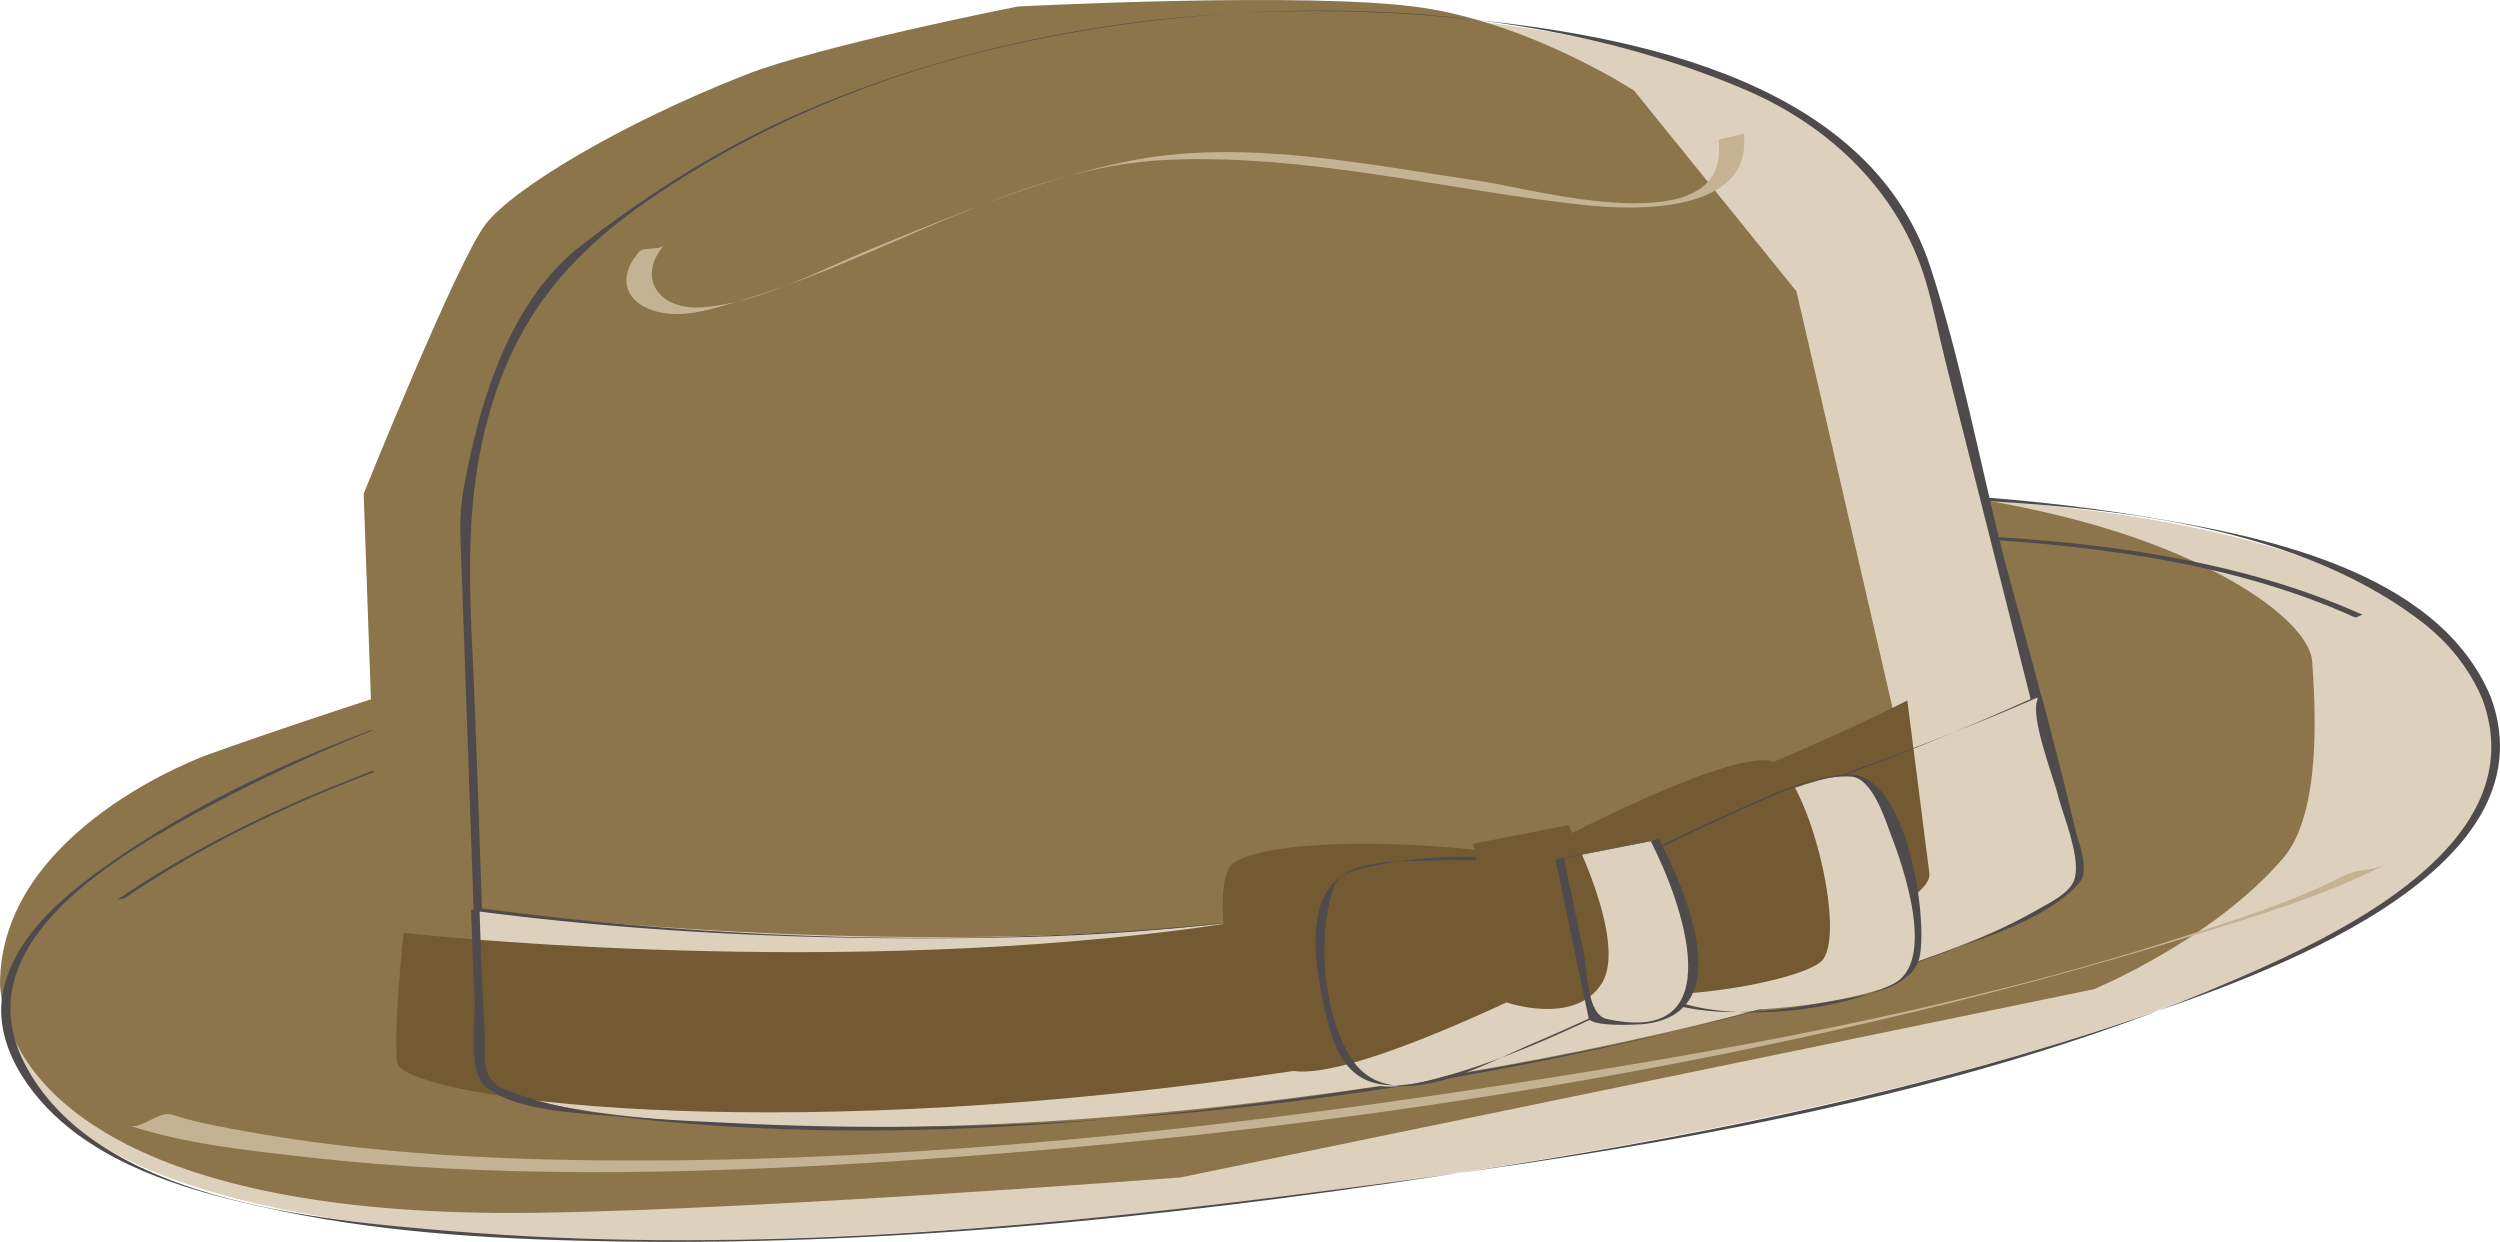
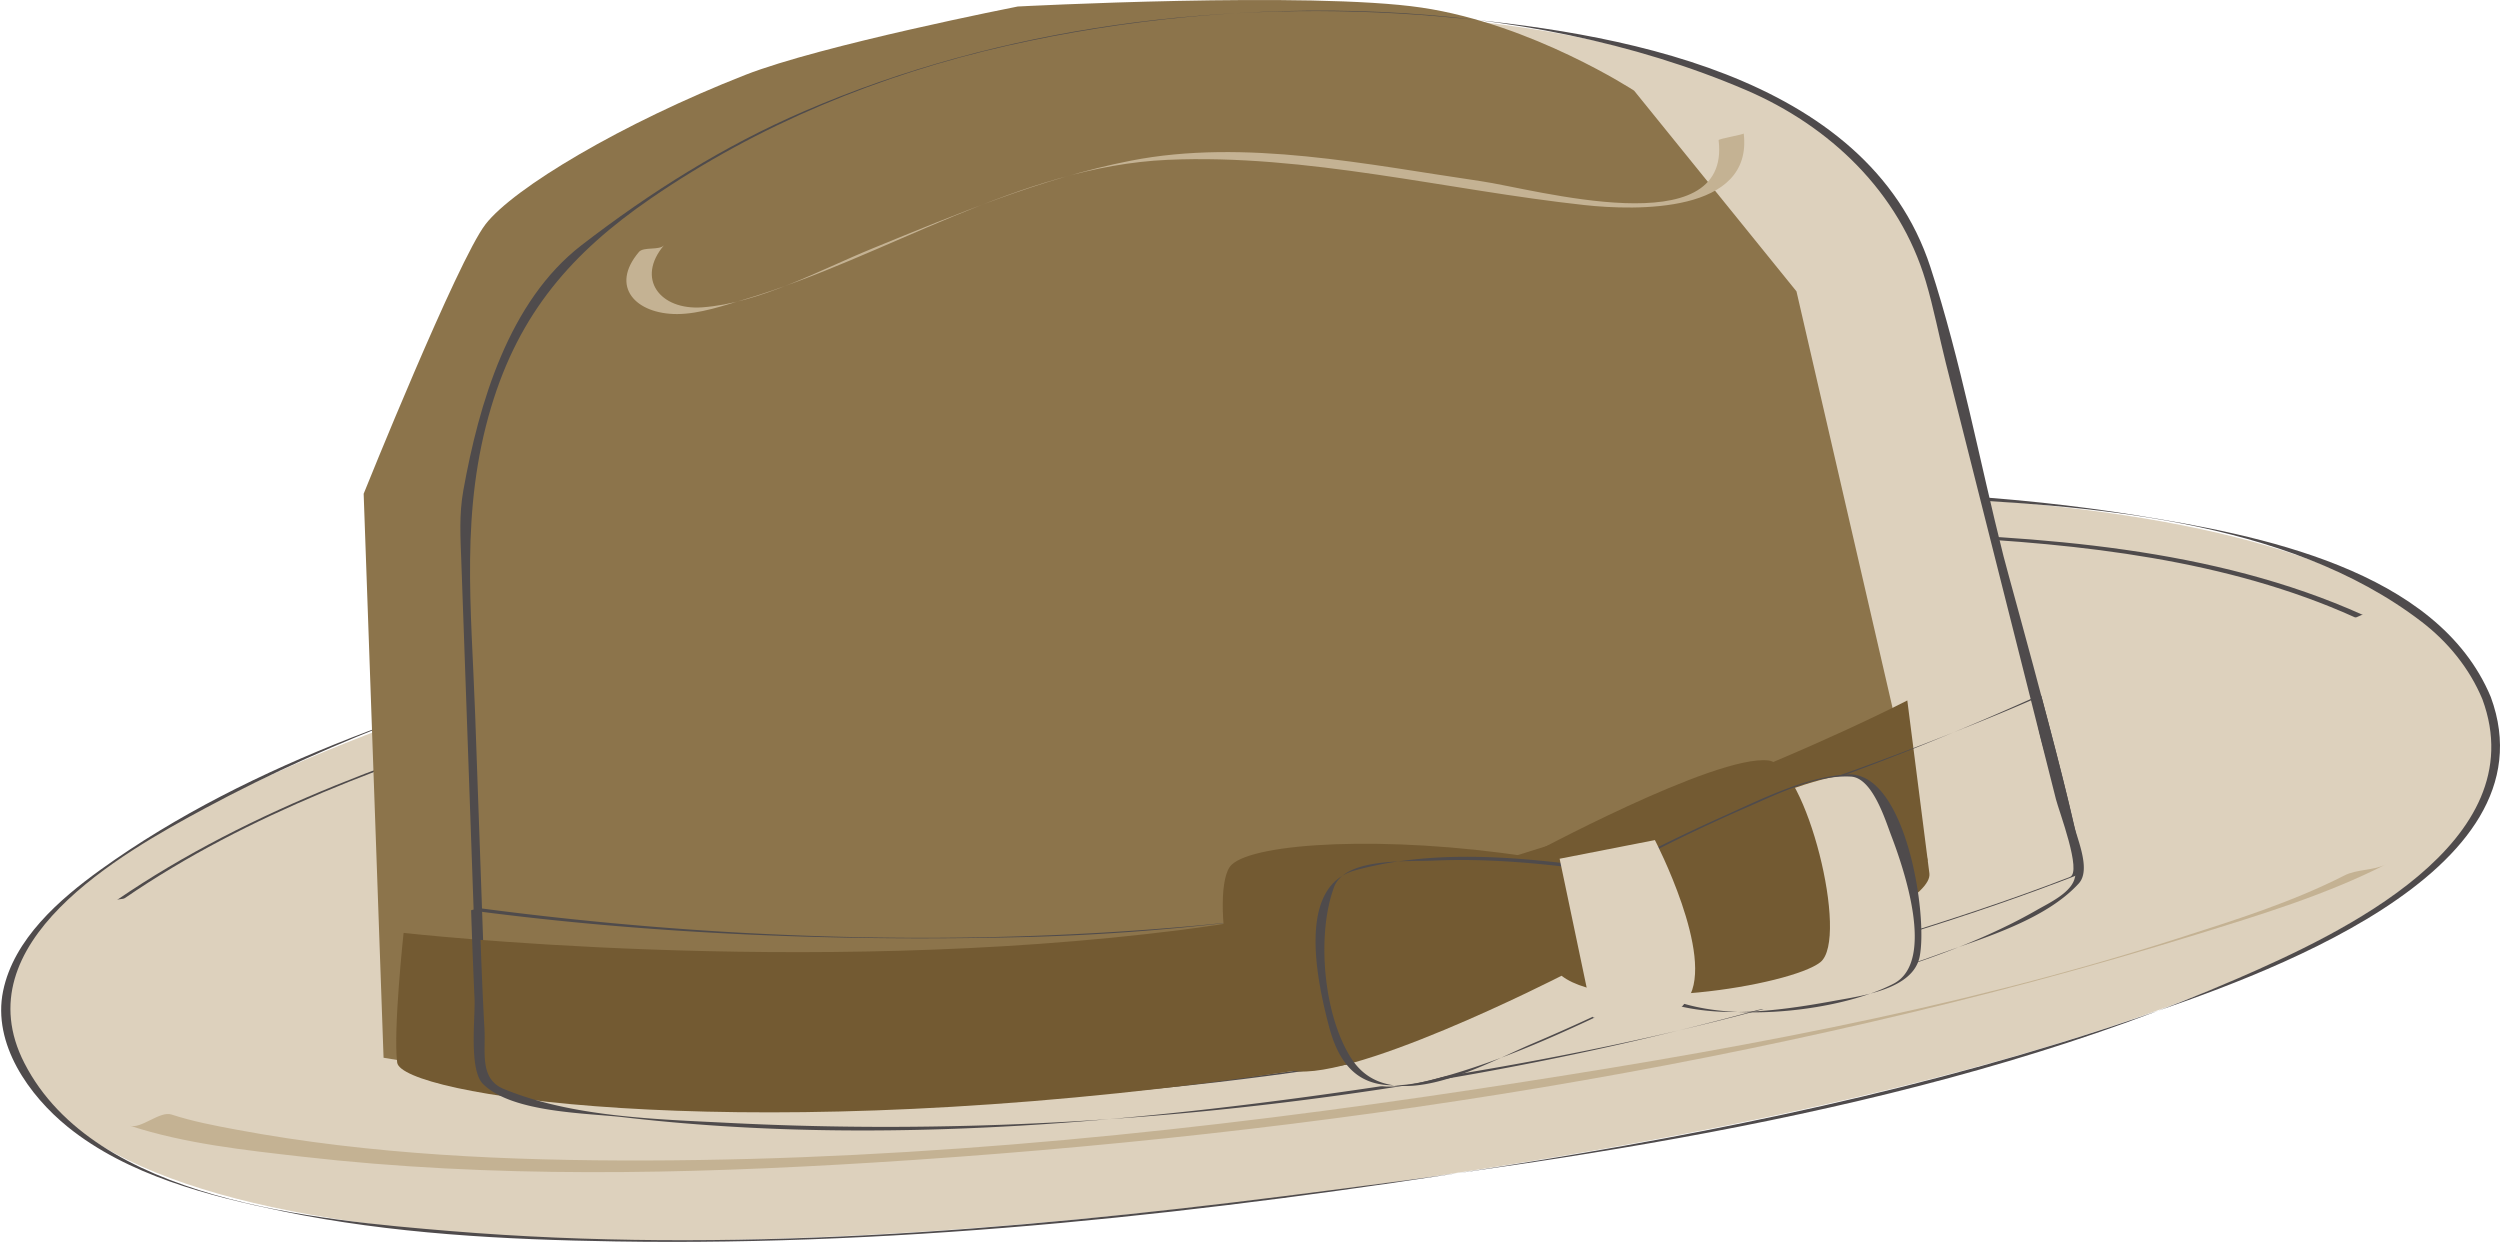
<svg xmlns="http://www.w3.org/2000/svg" width="245.821" height="122.114">
  <path fill="#ddd1bd" d="M244.5 68.647c8.852 22.437-47.812 40.039-116.707 48.832C58.899 126.276 1.766 123.233.598 99.139c-.79-16.203 50.015-37.754 118.914-46.55 68.894-8.794 117.426-3.126 124.988 16.058" />
-   <path fill="#8c744b" d="M203.176 50.87c14.715 3.695 23.922 10.202 24.18 14.206.238 3.684 1.074 14.692-2.836 19.278-6.875 8.058-18.625 12.91-18.625 12.91l-89.844 18.515s-48.211 3.665-67.422 3.485C12.41 118.928.652 106.987 0 96.826c-.043-15.363 20.465-22.632 20.465-22.632s52.074-18.813 87.3-23.309c41.774-5.332 72.743-5.707 95.41-.016" />
  <path fill="#4f4b4c" d="M12.29 88.299c12.089-8.293 26.312-13.414 40.198-17.781 25.516-8.028 52.118-12.504 78.664-15.406 19.836-2.165 39.875-3.301 59.825-2.317 13.62.676 28.004 2.23 40.566 7.902.203.09.625-.308.82-.222-14.746-6.656-31.847-7.746-47.789-8.172-24.61-.66-49.379 1.71-73.703 5.266-18.504 2.703-36.851 6.585-54.8 11.832-15.38 4.496-31.294 9.988-44.606 19.117.219-.153.601-.07.824-.219" />
  <path fill="#c4b293" d="M12.754 110.686c5.43 1.777 11.371 2.41 17.012 3.054 18.586 2.125 37.457 1.727 56.09.575 43.664-2.707 88.207-9.508 130.113-22.422 6.262-1.93 12.793-3.918 18.656-6.91-1.226.629-2.867.468-4.105 1.101-5.18 2.645-10.899 4.426-16.41 6.195-22.254 7.149-45.551 11.258-68.61 14.762-27.105 4.117-54.496 6.996-81.934 7.067-13.457.035-27.097-.551-40.351-3.036-2.125-.394-4.293-.812-6.356-1.484-1.144-.375-2.996 1.461-4.105 1.098" />
  <path fill="#4f4b4c" d="M244.09 68.756c5.203 14.113-14.024 23.094-24.031 27.441-29.211 12.688-62.328 17.446-93.73 21.41-27.055 3.415-54.712 5.688-81.962 3.446-13.156-1.086-35.027-2.957-41.972-16.527-6.055-11.832 9.425-20.57 17.84-25.086 25.652-13.774 55.53-19.993 84-24.606 27.89-4.52 56.527-7.117 84.792-5.89 15.989.695 35.825 2.02 49.07 12.18 2.614 2 4.723 4.59 5.993 7.632.016.04.808-.25.824-.223-5.25-12.593-22.984-15.945-34.805-17.859-24.718-3.996-50.445-2.379-75.222.086-24.89 2.476-49.621 6.687-73.758 13.285C43.543 68.85 24.836 74.756 9.883 85.522 5.848 88.428 1.356 92.338.305 97.444c-1.07 5.21 2.562 10.292 6.363 13.367 5.883 4.754 13.867 6.797 21.113 8.293 10.73 2.218 21.801 2.789 32.73 2.965 29.177.476 58.528-2.852 87.302-7.407 21.046-3.332 42.125-7.672 62.324-14.566 11.515-3.934 41.23-14.043 34.777-31.563-.015-.027-.816.239-.824.223" />
  <path fill="#ddd1bd" d="M47.566 105.951 45.61 50.494s2.079-18.832 11.985-26.5c8.363-6.472 24.613-17.87 52.336-21.41 30.87-3.941 53.613 1.852 64.3 7.156 14.356 7.133 15.97 19.739 15.97 19.739l14.245 56.445s-35.336 14.117-80.695 19.91c-45.363 5.79-76.184.117-76.184.117" />
  <path fill="#8c744b" d="M37.715 104.006 35.758 48.55s9.234-22.945 11.984-26.5c2.746-3.555 13.414-9.93 25.54-14.684C80.691 4.455 100.073.64 100.073.64s28.844-1.508 39.723.11c10.883 1.62 20.883 8.163 20.883 8.163l15.965 19.735 12.91 55.976s-30.297 13.473-75.66 19.262c-45.364 5.793-76.18.121-76.18.121" />
  <path fill="#4f4b4c" d="m47.977 105.842-1.254-35.555c-.371-10.554-1.485-20.082 1.578-30.277 2.77-9.234 7.926-15.16 15.695-20.496C74.57 12.252 86.56 7.322 99.046 4.494c23.056-5.218 50.575-5.09 72.63 4.36 8.265 3.539 15.078 10.05 17.676 18.785.785 2.637 1.308 5.398 1.98 8.066 3.61 14.305 7.223 28.606 10.832 42.907.277 1.105 2.578 7.148 1.371 7.617-5.62 2.183-11.363 4.062-17.117 5.86-31.078 9.71-63.52 15.386-96.086 16.167-14 .34-28.52.102-42.355-2.414-.254-.047-.57.266-.82.219 13.855 2.52 28.331 2.683 42.355 2.418 26.816-.512 53.57-4.664 79.5-11.43 12.039-3.145 24.066-6.629 35.664-11.164.937-.363-7.086-28.867-7.668-31.176-2.375-9.41-4.188-19.215-7.195-28.445-6.235-19.113-31.192-23.195-48.38-24.656-21-1.786-42.96.968-62.394 9.34-7.851 3.382-15.101 7.953-21.855 13.16-7.164 5.523-10.09 15.578-11.625 24.109-.43 2.398-.282 4.621-.196 7.059.227 6.37.453 12.738.676 19.109.375 10.559.746 21.117 1.117 31.676 0-.055.825-.149.82-.219" />
-   <path fill="#ddd1bd" d="M46.734 89.408s.43 13.395.832 16.543c.403 3.149 31.77 8.114 79.657 2 47.883-6.113 77.707-18.246 77.222-22.027-.48-3.781-4.14-17.398-4.14-17.398s-37.535 16.957-74.707 21.703c-37.172 4.75-78.864-.82-78.864-.82" />
  <path fill="#735a32" d="M39.684 91.729s-1.032 9.601-.63 12.75c.403 3.148 31.77 8.11 79.653 1.996 47.883-6.11 71.492-16.813 71.008-20.59-.484-3.781-2.172-17.012-2.172-17.012S153.32 86.69 116.149 91.436c-37.172 4.746-76.465.293-76.465.293" />
  <path fill="#4f4b4c" d="M46.324 89.522c.094 2.902.207 5.804.336 8.707.082 1.836-.574 6.968.84 8.363 2.879 2.844 10.246 2.848 13.89 3.273 25.313 2.942 51.5.457 76.56-3.382 17.847-2.73 35.823-6.555 52.84-12.715 4.355-1.578 10.355-3.336 13.609-6.895 1.238-1.351-.172-4.394-.504-5.87-.907-3.985-1.946-7.938-2.993-11.888-.058-.23-.125-.464-.183-.699-.004 0-.746.188-.824.223-25.973 11.687-54.301 19.867-82.657 22.414-23.14 2.078-47.047 1.297-70.09-1.754-.261-.031-.566.258-.824.223 17.938 2.37 36.235 3.054 54.305 2.62 23.273-.562 45.86-4.886 68.023-11.8 9.297-2.902 18.461-6.246 27.461-9.957a169.252 169.252 0 0 0 4.575-1.953c-1.602.715 1.207 7.91 1.628 9.629.512 2.066 2.375 6.363 1.633 8.465-.472 1.34-2.508 2.289-3.625 2.93-7.039 4.042-15.238 6.359-22.98 8.593-33.758 9.73-70.5 14.152-105.606 12.367-7.175-.367-15.472-.554-22.226-3.351-2.383-.989-1.75-3.641-1.875-5.88-.219-3.956-.363-7.921-.488-11.886 0 .059-.825.148-.825.223" />
  <path fill="#ddd1bd" d="M158.637 85.69s18.566-10.055 23.765-9.438c3.676.438 8.004 17.547 5.094 19.84-2.906 2.29-20.469 5.172-25.441 1.328 0 0-21.637 11.086-27 9.207-5.36-1.875-6.114-17.789-3.832-20.004 2.281-2.21 13.703-3.027 27.414-.933" />
  <path fill="#735a32" d="M150.125 84.213s18.566-10.055 23.766-9.437c3.675.437 8.004 17.546 5.093 19.843-2.91 2.29-20.468 5.168-25.441 1.325 0 0-21.637 11.085-26.996 9.207-5.363-1.875-7.73-17.903-5.453-20.114 2.281-2.207 15.312-2.914 29.031-.824" />
  <path fill="#4f4b4c" d="M159.047 85.576A170.643 170.643 0 0 1 172 79.283c3.066-1.336 6.594-3.097 9.992-2.921 2.11.109 3.38 4.246 3.95 5.746 1.226 3.203 4.425 12.425.265 14.609-5.531 2.902-18.16 4.293-23.742.594-.086-.059-.715.164-.824.218-3.598 1.836-7.278 3.52-10.996 5.102-4.883 2.082-13.957 7.348-17.77 1.445-2.734-4.234-3.441-12.109-1.71-16.82 1.077-2.945 7.167-2.516 9.769-2.633 5.773-.261 11.586.356 17.289 1.176.261.035.566-.258.824-.223-8.352-1.199-17.508-2.27-25.781 0-5.832 1.598-3.72 11.024-2.598 15.32 1.613 6.173 5.371 6.579 10.754 5.122 6.375-1.727 12.46-4.54 18.39-7.399.829-.394 1.649-.804 2.47-1.218-.88.445 2.742 1.511 3.245 1.62 4.754 1.02 10.063.258 14.774-.6 2.816-.52 7.781-1.134 8.45-4.333.847-4.062-1.345-18.242-7.063-17.941-4.262.222-8.79 2.578-12.532 4.246a163.201 163.201 0 0 0-10.933 5.406c.242-.133.578-.09.824-.223" />
  <path fill="#ddd1bd" d="M162.723 82.604s5.937 11.41 3.27 15.59c-2.665 4.183-9.368 1.835-9.368 1.835l-3.27-15.59 9.368-1.835" />
-   <path fill="#735a32" d="M154.211 81.135s5.938 11.402 3.27 15.59c-2.665 4.176-9.372 1.832-9.372 1.832l-3.27-15.59 9.372-1.832" />
-   <path fill="#4f4b4c" d="M162.313 82.713c3.109 6.035 8.14 20.234-4.305 17.48-2.004-.44-1.895-4.667-2.258-6.41-.66-3.148-1.32-6.3-1.984-9.453-.266.074-.535.149-.805.219l9.367-1.84c.254-.05.598-.176.793-.215-3.12.614-6.246 1.227-9.367 1.84-.078.016-.813.203-.809.219l2.38 11.348c.292 1.402.59 2.8.882 4.203.188.902 4.914.652 5.516.582 9.285-1.09 4.023-13.125 1.414-18.196-.031-.054-.797.27-.824.223" />
  <path fill="#c4b293" d="M62.824 24.776c-2.898 3.425-.293 6.113 3.758 6.105 2.227-.008 4.649-.855 6.77-1.488 13.726-4.106 26.906-13.031 41.457-13.676 13.668-.605 27.445 2.973 40.972 4.445 5.082.559 16.625.836 15.676-7.039.012.102-2.484.524-2.469.66 1.254 10.364-18.125 4.793-23.37 4.032-11.145-1.618-23.2-4.211-34.423-2.016-8.757 1.715-17.144 5.258-25.363 8.613-5.219 2.13-11.105 5.395-16.785 5.809-4.172.3-6.531-2.828-3.758-6.106-.445.528-2.008.122-2.465.66" />
</svg>